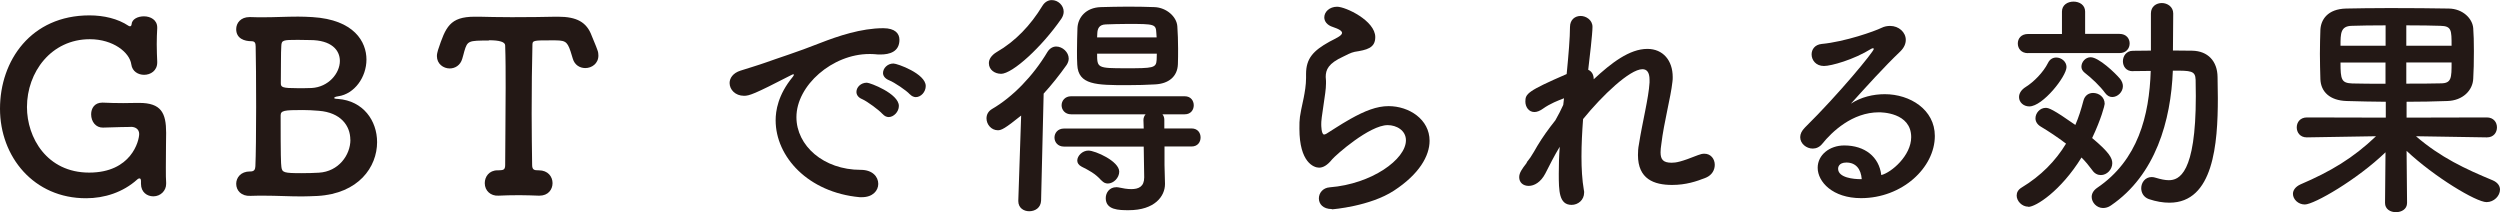
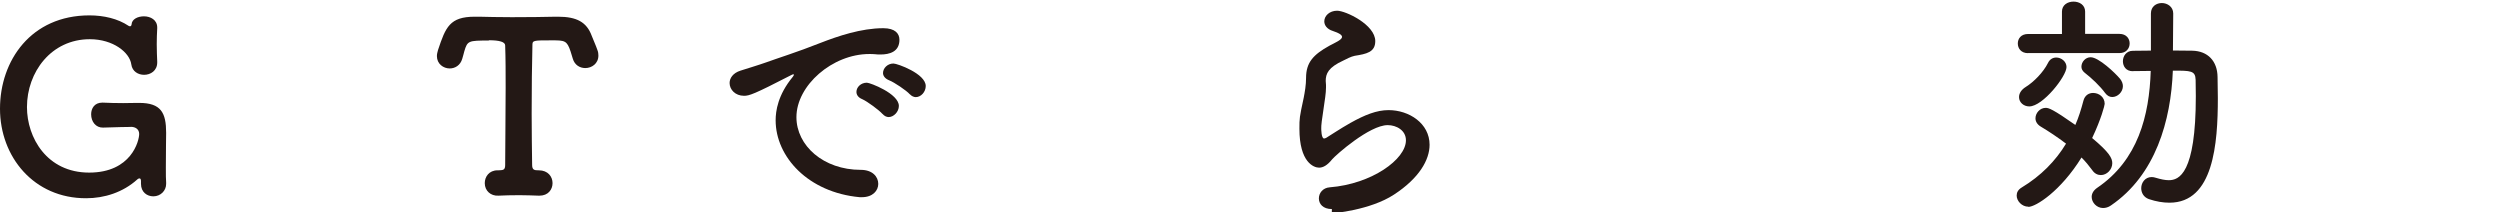
<svg xmlns="http://www.w3.org/2000/svg" id="_イヤー_2" viewBox="0 0 263.33 22.37">
  <defs>
    <style>.cls-1{fill:#231815;}</style>
  </defs>
  <g id="contents">
    <g>
      <path class="cls-1" d="M13.75,13.37c-.25,0-1.52,.02-2.9,.07-.75,.02-1.25-.62-1.25-1.4,0-.62,.35-1.23,1.17-1.23h.08c.6,.03,1.37,.05,2.12,.05,.52,0,1.02-.02,1.45-.02h.25c2.3,0,2.83,1.05,2.83,3.15,0,.18-.03,2.15-.03,3.62,0,.75,0,1.37,.03,1.6v.17c0,.7-.58,1.3-1.35,1.3-.65,0-1.3-.43-1.3-1.32v-.27c0-.15-.03-.3-.15-.3-.05,0-.15,.02-.25,.12-1.5,1.35-3.45,1.97-5.37,1.97C3.57,20.9,0,16.52,0,11.45S3.27,1.62,9.42,1.62c1.52,0,3,.35,4.12,1.1,.02,.02,.1,.05,.15,.05,.08,0,.15-.05,.17-.2,.03-.55,.65-.85,1.3-.85,.7,0,1.4,.38,1.4,1.17v.1c-.03,.52-.05,1.1-.05,1.67,0,.67,.03,1.32,.05,1.82v.1c0,.87-.7,1.3-1.38,1.3-.62,0-1.25-.35-1.35-1.1-.17-1.25-1.9-2.65-4.37-2.65-4.07,0-6.62,3.47-6.62,7.15,0,3.22,2.1,6.9,6.55,6.9s5.27-3.35,5.27-4.07c0-.5-.4-.75-.87-.75h-.05Z" />
-       <path class="cls-1" d="M39.72,14.97c0,2.62-1.95,5.42-6.27,5.67-.58,.02-1.12,.05-1.65,.05-1.38,0-2.62-.08-4-.08-.45,0-.92,0-1.42,.02-.97,.05-1.5-.57-1.5-1.27,0-.65,.48-1.3,1.45-1.3h.05c.42,0,.5-.23,.52-.55,.05-1.05,.08-3.65,.08-6.25s-.02-5.22-.05-6.35c0-.4-.1-.57-.45-.57-.72,0-1.6-.27-1.6-1.27,0-.65,.48-1.27,1.4-1.27h.12c.45,.02,.9,.02,1.33,.02,1.27,0,2.42-.07,3.67-.07,.48,0,.97,.02,1.5,.05,4.42,.27,5.7,2.62,5.7,4.47s-1.25,3.62-2.97,3.87c-.4,.05-.43,.15-.43,.18,0,.1,.38,.1,.4,.1,2.67,.2,4.12,2.3,4.12,4.55Zm-2.82-.25c0-1.47-1-2.87-3.32-3.05-.62-.05-1.15-.08-1.67-.08-2,0-2.35,.05-2.35,.58,0,4.27,.03,5.02,.08,5.42,.08,.58,.25,.65,2.1,.65,.67,0,1.38-.02,1.85-.05,2.07-.12,3.32-1.85,3.32-3.47Zm-5.55-10.52c-1.52,0-1.7,.02-1.72,.65-.05,.6-.03,2.5-.05,3.92,0,.42,.15,.52,1.8,.52,.47,0,1,0,1.45-.02,1.77-.1,2.97-1.55,2.97-2.85,0-1.15-.9-2.2-3.15-2.2,0,0-.65-.02-1.3-.02Z" />
      <path class="cls-1" d="M51.49,4.27c-2.15,0-2.25,.02-2.58,1.12-.07,.23-.12,.5-.22,.8-.2,.7-.77,1.02-1.32,1.02-.67,0-1.35-.48-1.35-1.3,0-.2,.05-.42,.12-.65,.8-2.4,1.23-3.5,3.87-3.5h.48c.77,.02,2.05,.05,3.42,.05,1.67,0,3.47-.02,4.62-.05h.25c1.97,0,3.02,.57,3.55,2.02,.15,.4,.42,.97,.6,1.5,.08,.2,.1,.4,.1,.57,0,.85-.7,1.32-1.38,1.32-.55,0-1.12-.3-1.32-1-.08-.27-.15-.52-.23-.75-.38-1.15-.62-1.17-1.95-1.17-2.05,0-2.07,0-2.07,.55-.05,1.85-.08,4.52-.08,7.17,0,1.92,.03,3.82,.05,5.4,0,.55,.25,.57,.7,.57,.97,0,1.45,.67,1.45,1.35s-.47,1.32-1.37,1.32h-.1c-.62-.02-1.32-.05-2.02-.05-.82,0-1.62,.02-2.2,.05-.83,.05-1.45-.52-1.45-1.32,0-.67,.45-1.35,1.35-1.35h.1c.45-.02,.7,0,.7-.55,0-2.02,.05-5.07,.05-8.15,0-1.52,0-3.05-.05-4.45q0-.55-1.72-.55Z" />
      <path class="cls-1" d="M90.8,20.77h-.25c-5.42-.5-8.85-4.25-8.85-8.1,0-.97,.23-2.67,1.8-4.57,.08-.1,.12-.17,.12-.23,0-.02-.03-.05-.05-.05-.05,0-.15,.05-.25,.1-3.92,2.02-4.4,2.17-4.95,2.17-.92,0-1.52-.65-1.52-1.35,0-.5,.35-1.05,1.15-1.3,.53-.17,1.95-.6,2.7-.87,1.17-.43,3.25-1.07,5.72-2.05,1.85-.72,4.3-1.55,6.62-1.55,1.25,0,1.7,.57,1.7,1.22,0,1.27-1.05,1.55-2,1.55-.17,0-.38,0-.58-.03-.2-.02-.4-.02-.6-.02-3.87,0-7.67,3.3-7.67,6.65,0,3,2.85,5.55,6.77,5.55,1.25,0,1.85,.73,1.85,1.48,0,.7-.57,1.4-1.72,1.4Zm2.15-8.77c-.35-.4-1.6-1.32-2.12-1.55-.45-.18-.62-.48-.62-.77,0-.5,.47-.97,1.1-.97,.33,0,3.37,1.15,3.37,2.45,0,.62-.55,1.17-1.07,1.17-.22,0-.45-.1-.65-.33Zm2.88-2.07c-.35-.4-1.65-1.27-2.17-1.47-.45-.18-.65-.48-.65-.77,0-.5,.47-1,1.1-1,.4,0,3.4,1.07,3.4,2.37,0,.62-.5,1.17-1.05,1.17-.2,0-.43-.1-.62-.3Z" />
-       <path class="cls-1" d="M107.56,12.17c-1.7,1.37-2.08,1.55-2.45,1.55-.7,0-1.2-.62-1.2-1.25,0-.38,.17-.75,.6-1,2.15-1.25,4.3-3.45,5.82-6,.25-.4,.6-.57,.92-.57,.67,0,1.32,.6,1.32,1.27,0,.22-.08,.45-.22,.67-.78,1.1-1.58,2.1-2.42,3.02l-.27,11.27c-.03,.75-.62,1.12-1.25,1.12-.58,0-1.15-.35-1.15-1.07v-.05l.3-8.97Zm-2.15-4.4c-.58,0-1.25-.38-1.25-1.12,0-.4,.25-.82,.83-1.17,1.95-1.12,3.57-2.82,4.8-4.85,.27-.45,.65-.62,1-.62,.65,0,1.25,.55,1.25,1.22,0,.23-.08,.5-.25,.75-2.02,2.92-5.12,5.8-6.37,5.8Zm17.25,7.67v1.95l.05,1.95v.05c0,1.27-1.07,2.75-3.82,2.75-1.05,0-2.42-.02-2.42-1.27,0-.58,.4-1.15,1.1-1.15,.08,0,.15,0,.25,.02,.45,.1,.92,.18,1.33,.18,.8,0,1.37-.27,1.37-1.23v-.05l-.05-3.2h-8.4c-.65,0-1-.47-1-.95s.35-.95,1-.95h8.4l-.03-.9c0-.25,.1-.45,.23-.6h-7.85c-.65,0-1-.48-1-.95s.35-.95,1-.95h11.97c.65,0,.95,.48,.95,.95s-.3,.95-.95,.95h-2.35c.12,.15,.2,.32,.2,.57v.92h2.87c.65,0,.95,.47,.95,.95s-.3,.95-.95,.95h-2.85Zm-1-6.55c-.83,.05-1.88,.08-2.92,.08-3.27,0-5.17-.02-5.27-2.15-.03-.42-.03-.92-.03-1.45,0-.83,.03-1.7,.05-2.42,.05-1.1,.88-2.15,2.45-2.2,.85-.02,1.85-.05,2.87-.05s2,.02,2.8,.05c1.25,.05,2.33,1,2.4,2.02,.05,.7,.08,1.55,.08,2.35,0,.57,0,1.15-.02,1.65-.05,1.3-.98,2.05-2.4,2.12Zm-5.65,10.12c-.62-.72-1.37-1.1-2.07-1.45-.33-.17-.47-.4-.47-.65,0-.5,.55-1.05,1.17-1.05,.72,0,3.25,1.12,3.25,2.22,0,.65-.6,1.25-1.2,1.25-.25,0-.47-.1-.67-.33Zm5.82-15.07c0-.15-.03-.3-.03-.45-.05-.95-.15-.97-3.02-.97-.85,0-1.72,.03-2.3,.05-.73,.02-.88,.47-.9,.95,0,.12-.02,.27-.02,.42h6.27Zm-6.27,1.7c0,1.52,.02,1.55,3.05,1.55,2.82,0,3.17-.02,3.22-.87,0-.2,.02-.45,.02-.67h-6.3Z" />
-       <path class="cls-1" d="M140.29,22.02c-.95,0-1.37-.55-1.37-1.12s.42-1.12,1.15-1.17c4.42-.35,8.02-2.95,8.02-4.95,0-1.05-1-1.6-1.92-1.6-1.92,0-5.47,3.15-5.85,3.6-.52,.65-.97,.88-1.38,.88-.55,0-2.07-.55-2.07-4.1,0-1.1,0-1.17,.45-3.25,.12-.62,.25-1.35,.25-2.1v-.42c0-1.62,.75-2.45,2.47-3.4,.6-.32,1.32-.62,1.32-.92,0-.2-.28-.4-.95-.62-.65-.2-.92-.62-.92-1.02,0-.58,.55-1.12,1.35-1.12,.9,0,4.02,1.47,4.02,3.2,0,1.17-.92,1.35-2.17,1.55-.4,.08-.85,.33-1.2,.5-1.57,.72-1.85,1.37-1.85,2.15,0,.12,.03,.27,.03,.42v.27c0,.3-.03,.62-.08,1-.42,2.8-.42,2.95-.42,3.3,0,.08,0,1.07,.3,1.07,.05,0,.12-.02,.22-.07,.5-.3,1.45-.95,2.55-1.57,1.52-.85,2.77-1.35,4.02-1.35,2.17,0,4.32,1.4,4.32,3.65,0,1.6-1.1,3.52-3.75,5.25-2.52,1.65-6.45,1.97-6.55,1.97Z" />
-       <path class="cls-1" d="M160.83,17.07s.17-.2,.38-.5c.27-.4,.47-.77,.72-1.2,.55-.92,1.2-1.82,1.9-2.7,.33-.57,.6-1.12,.83-1.62l.08-.7c-.6,.23-1.45,.55-2.22,1.1-.35,.25-.65,.35-.9,.35-.6,0-.95-.55-.95-1.1,0-.82,.2-1.1,4.35-2.9,.2-2.05,.35-3.85,.35-4.95,0-.8,.55-1.17,1.12-1.17s1.25,.42,1.25,1.15-.3,3.25-.45,4.52c.38,.17,.58,.52,.58,1,1.85-1.72,3.77-3.2,5.65-3.2,1.65,0,2.67,1.22,2.67,2.97,0,.15,0,.33-.03,.5-.17,1.62-.9,4.27-1.17,6.57-.05,.33-.08,.6-.08,.85,0,.77,.28,1.1,1.17,1.1,.45,0,.97-.08,2.77-.8,.25-.1,.47-.15,.67-.15,.7,0,1.1,.57,1.1,1.17,0,.52-.27,1.07-.92,1.35-1,.4-2.12,.77-3.57,.77-1.92,0-3.6-.62-3.6-3.15,0-.35,.02-.73,.1-1.12,.35-2.27,1.03-4.9,1.12-6.52v-.28c0-.82-.3-1.12-.75-1.12-1.32,0-4.22,2.75-6.25,5.25-.1,1.32-.17,2.67-.17,3.95s.07,2.47,.25,3.52c.03,.1,.03,.17,.03,.27,0,.8-.65,1.3-1.32,1.3-1.33,0-1.35-1.47-1.35-3.27,0-.88,.02-1.82,.1-2.85-.55,.9-1.08,1.95-1.52,2.82-.48,.92-1.17,1.3-1.75,1.3s-1-.35-1-.92c0-.45,.3-.87,.75-1.45l.08-.15Z" />
-       <path class="cls-1" d="M201.31,14.45c0-2.62-3.17-2.62-3.4-2.62-2.8,0-4.95,2.05-5.97,3.32-.28,.35-.65,.5-1,.5-.67,0-1.32-.52-1.32-1.2,0-.33,.15-.67,.5-1.02,3.6-3.55,7.25-8,7.25-8.27,0-.05-.03-.08-.08-.08s-.1,.02-.17,.05c-1.88,1.17-4.25,1.82-5,1.82-.85,0-1.3-.62-1.3-1.22,0-.52,.33-1.02,1.05-1.1,2.47-.23,5.62-1.35,6.32-1.7,.3-.15,.62-.2,.9-.2,.92,0,1.65,.67,1.65,1.47,0,.4-.17,.82-.58,1.22-1.7,1.62-3.62,3.75-5.2,5.5,1.07-.7,2.35-1,3.57-1,2.65,0,5.27,1.62,5.27,4.4,0,3.35-3.45,6.55-7.77,6.55-3,0-4.57-1.72-4.57-3.2,0-1.35,1.25-2.35,2.8-2.35,2.17,0,3.67,1.2,3.9,3.12,1.07-.27,3.15-2.05,3.15-4Zm-6.82,2.67c-.85,0-.88,.55-.88,.65,0,.97,1.7,1.1,2.32,1.1h.17c-.08-1.07-.62-1.75-1.62-1.75Z" />
+       <path class="cls-1" d="M140.29,22.02c-.95,0-1.37-.55-1.37-1.12s.42-1.12,1.15-1.17c4.42-.35,8.02-2.95,8.02-4.95,0-1.05-1-1.6-1.92-1.6-1.92,0-5.47,3.15-5.85,3.6-.52,.65-.97,.88-1.38,.88-.55,0-2.07-.55-2.07-4.1,0-1.1,0-1.17,.45-3.25,.12-.62,.25-1.35,.25-2.1c0-1.62,.75-2.45,2.47-3.4,.6-.32,1.32-.62,1.32-.92,0-.2-.28-.4-.95-.62-.65-.2-.92-.62-.92-1.02,0-.58,.55-1.12,1.35-1.12,.9,0,4.02,1.47,4.02,3.2,0,1.17-.92,1.35-2.17,1.55-.4,.08-.85,.33-1.2,.5-1.57,.72-1.85,1.37-1.85,2.15,0,.12,.03,.27,.03,.42v.27c0,.3-.03,.62-.08,1-.42,2.8-.42,2.95-.42,3.3,0,.08,0,1.07,.3,1.07,.05,0,.12-.02,.22-.07,.5-.3,1.45-.95,2.55-1.57,1.52-.85,2.77-1.35,4.02-1.35,2.17,0,4.32,1.4,4.32,3.65,0,1.6-1.1,3.52-3.75,5.25-2.52,1.65-6.45,1.97-6.55,1.97Z" />
      <path class="cls-1" d="M213.64,21.77c-.67,0-1.22-.6-1.22-1.17,0-.33,.15-.62,.53-.85,2.02-1.22,3.57-2.8,4.67-4.62-.88-.67-1.83-1.3-2.67-1.8-.38-.23-.55-.55-.55-.87,0-.55,.47-1.1,1.08-1.1,.32,0,.77,.15,3.12,1.8,.35-.8,.62-1.67,.85-2.55,.15-.58,.58-.82,1.02-.82,.6,0,1.22,.42,1.22,1.15,0,.15-.37,1.6-1.32,3.6,1.82,1.52,2.12,2.12,2.12,2.65,0,.67-.57,1.25-1.2,1.25-.33,0-.67-.15-.92-.53-.33-.45-.7-.9-1.12-1.32-2.2,3.55-4.82,5.2-5.6,5.2Zm-.02-16.17c-.73,0-1.08-.5-1.08-1.02s.35-1,1.08-1h3.57V1.22c0-.7,.6-1.05,1.22-1.05s1.22,.35,1.22,1.05V3.57h3.62c.72,0,1.07,.5,1.07,1,0,.52-.35,1.02-1.07,1.02h-9.65Zm-.95,4.62c0-.35,.2-.75,.72-1.07,.83-.52,1.83-1.52,2.33-2.52,.2-.42,.55-.57,.87-.57,.53,0,1.08,.42,1.08,1,0,.98-2.5,4.15-3.92,4.15-.62,0-1.08-.45-1.08-.97Zm9.07-.42c-.5-.7-1.45-1.6-2.17-2.15-.22-.18-.33-.4-.33-.62,0-.5,.42-1,.97-1,.85,0,2.58,1.65,3.1,2.27,.2,.25,.3,.53,.3,.77,0,.62-.55,1.15-1.12,1.15-.27,0-.52-.12-.75-.42Zm2.9-2.3c-.7,0-1.03-.52-1.03-1.05s.35-1.1,1.05-1.1c.62,0,1.25-.02,1.9-.02V1.42c0-.75,.58-1.1,1.15-1.1s1.2,.38,1.2,1.1l-.03,3.9c.68,0,1.38,.02,2.03,.02,1.65,.03,2.65,1.1,2.67,2.77,0,.73,.03,1.47,.03,2.22,0,4.8-.45,11.02-5.1,11.02-.67,0-1.4-.12-2.17-.38-.55-.2-.8-.67-.8-1.15,0-.57,.4-1.17,1.1-1.17,.12,0,.28,.02,.45,.08,.5,.15,.95,.25,1.35,.25,1.07,0,2.85-.65,2.85-8.85,0-.6-.02-1.17-.02-1.72-.03-.97-.5-.97-2.4-.97-.2,5.27-1.82,11-6.52,14.2-.28,.2-.58,.27-.83,.27-.67,0-1.2-.58-1.2-1.17,0-.33,.17-.67,.57-.95,4.32-2.92,5.5-7.62,5.65-12.32-.65,0-1.3,.02-1.88,.02h-.02Z" />
-       <path class="cls-1" d="M261.9,14.47l-7.42-.12c2.57,2.22,5.2,3.45,8.1,4.65,.52,.23,.75,.6,.75,.97,0,.65-.62,1.32-1.42,1.32-1.08,0-5.5-2.65-8.42-5.4l.05,5.47v.02c0,.65-.58,.97-1.17,.97s-1.15-.32-1.15-.97v-.02l.05-5.32c-2.97,2.87-7.52,5.5-8.5,5.5-.7,0-1.25-.55-1.25-1.12,0-.37,.25-.75,.8-1,3.15-1.35,5.52-2.75,7.95-5.07l-7.27,.12h-.03c-.7,0-1.05-.52-1.05-1.05s.35-1.05,1.08-1.05l8.3,.02v-1.67c-1.4,0-2.77-.05-4.12-.08-1.77-.05-2.72-.97-2.77-2.3-.02-.77-.05-1.75-.05-2.67s.03-1.87,.05-2.52c.05-1.07,.75-2.2,2.7-2.25,1.05-.02,2.75-.05,4.6-.05,2.22,0,4.62,.02,6.22,.05,1.48,.02,2.5,1.05,2.58,2.07,.05,.6,.07,1.5,.07,2.42,0,1.07-.02,2.17-.07,2.9-.05,1.23-1.1,2.3-2.72,2.35-1.4,.05-2.85,.08-4.3,.08v1.67l8.45-.02c.72,0,1.07,.52,1.07,1.05s-.35,1.05-1.05,1.05h-.02Zm-10.62-11.8c-1.4,0-2.7,.02-3.55,.05-1.2,.02-1.2,.8-1.2,2.1h4.75V2.67Zm0,3.92h-4.75c0,1.8,.1,2.15,1.22,2.2,.92,.03,2.2,.03,3.52,.03v-2.22Zm6.95-1.77c0-1.65,0-2.07-1.17-2.1-.82-.03-2.17-.05-3.6-.05v2.15h4.77Zm-4.77,1.77v2.22c1.32,0,2.62,0,3.62-.03,1.15,0,1.15-.57,1.15-2.2h-4.77Z" />
    </g>
  </g>
</svg>